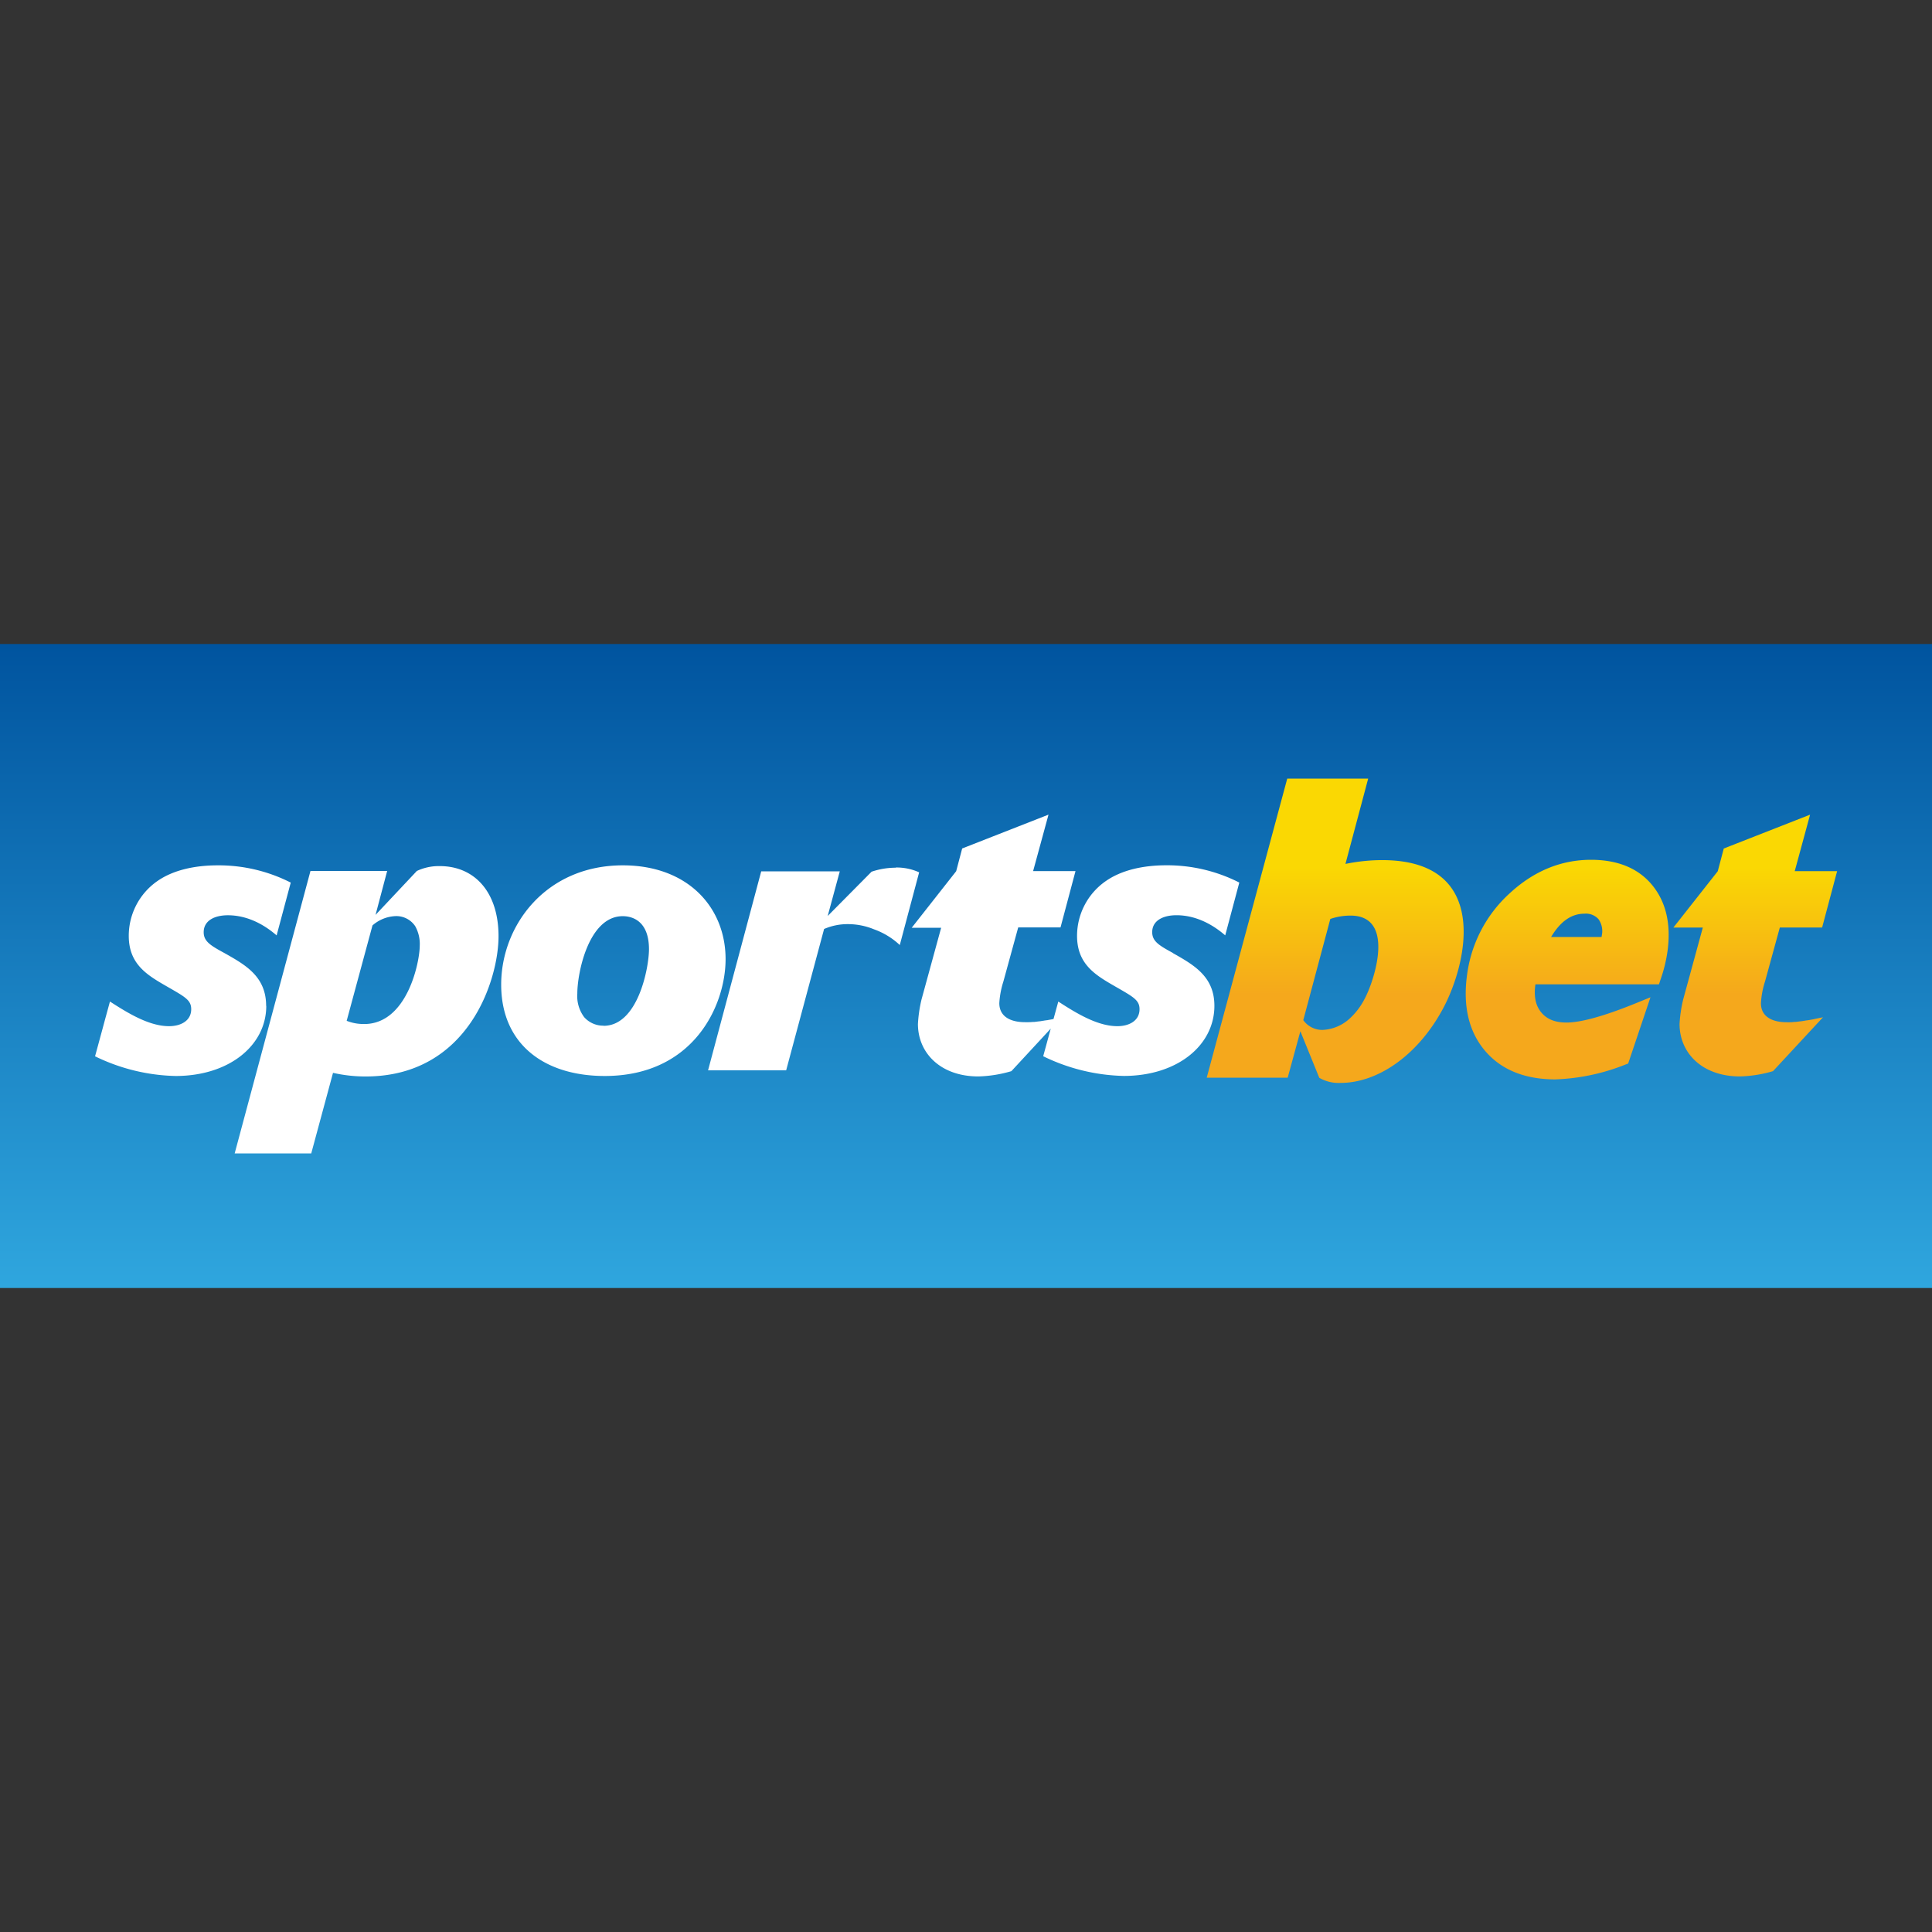
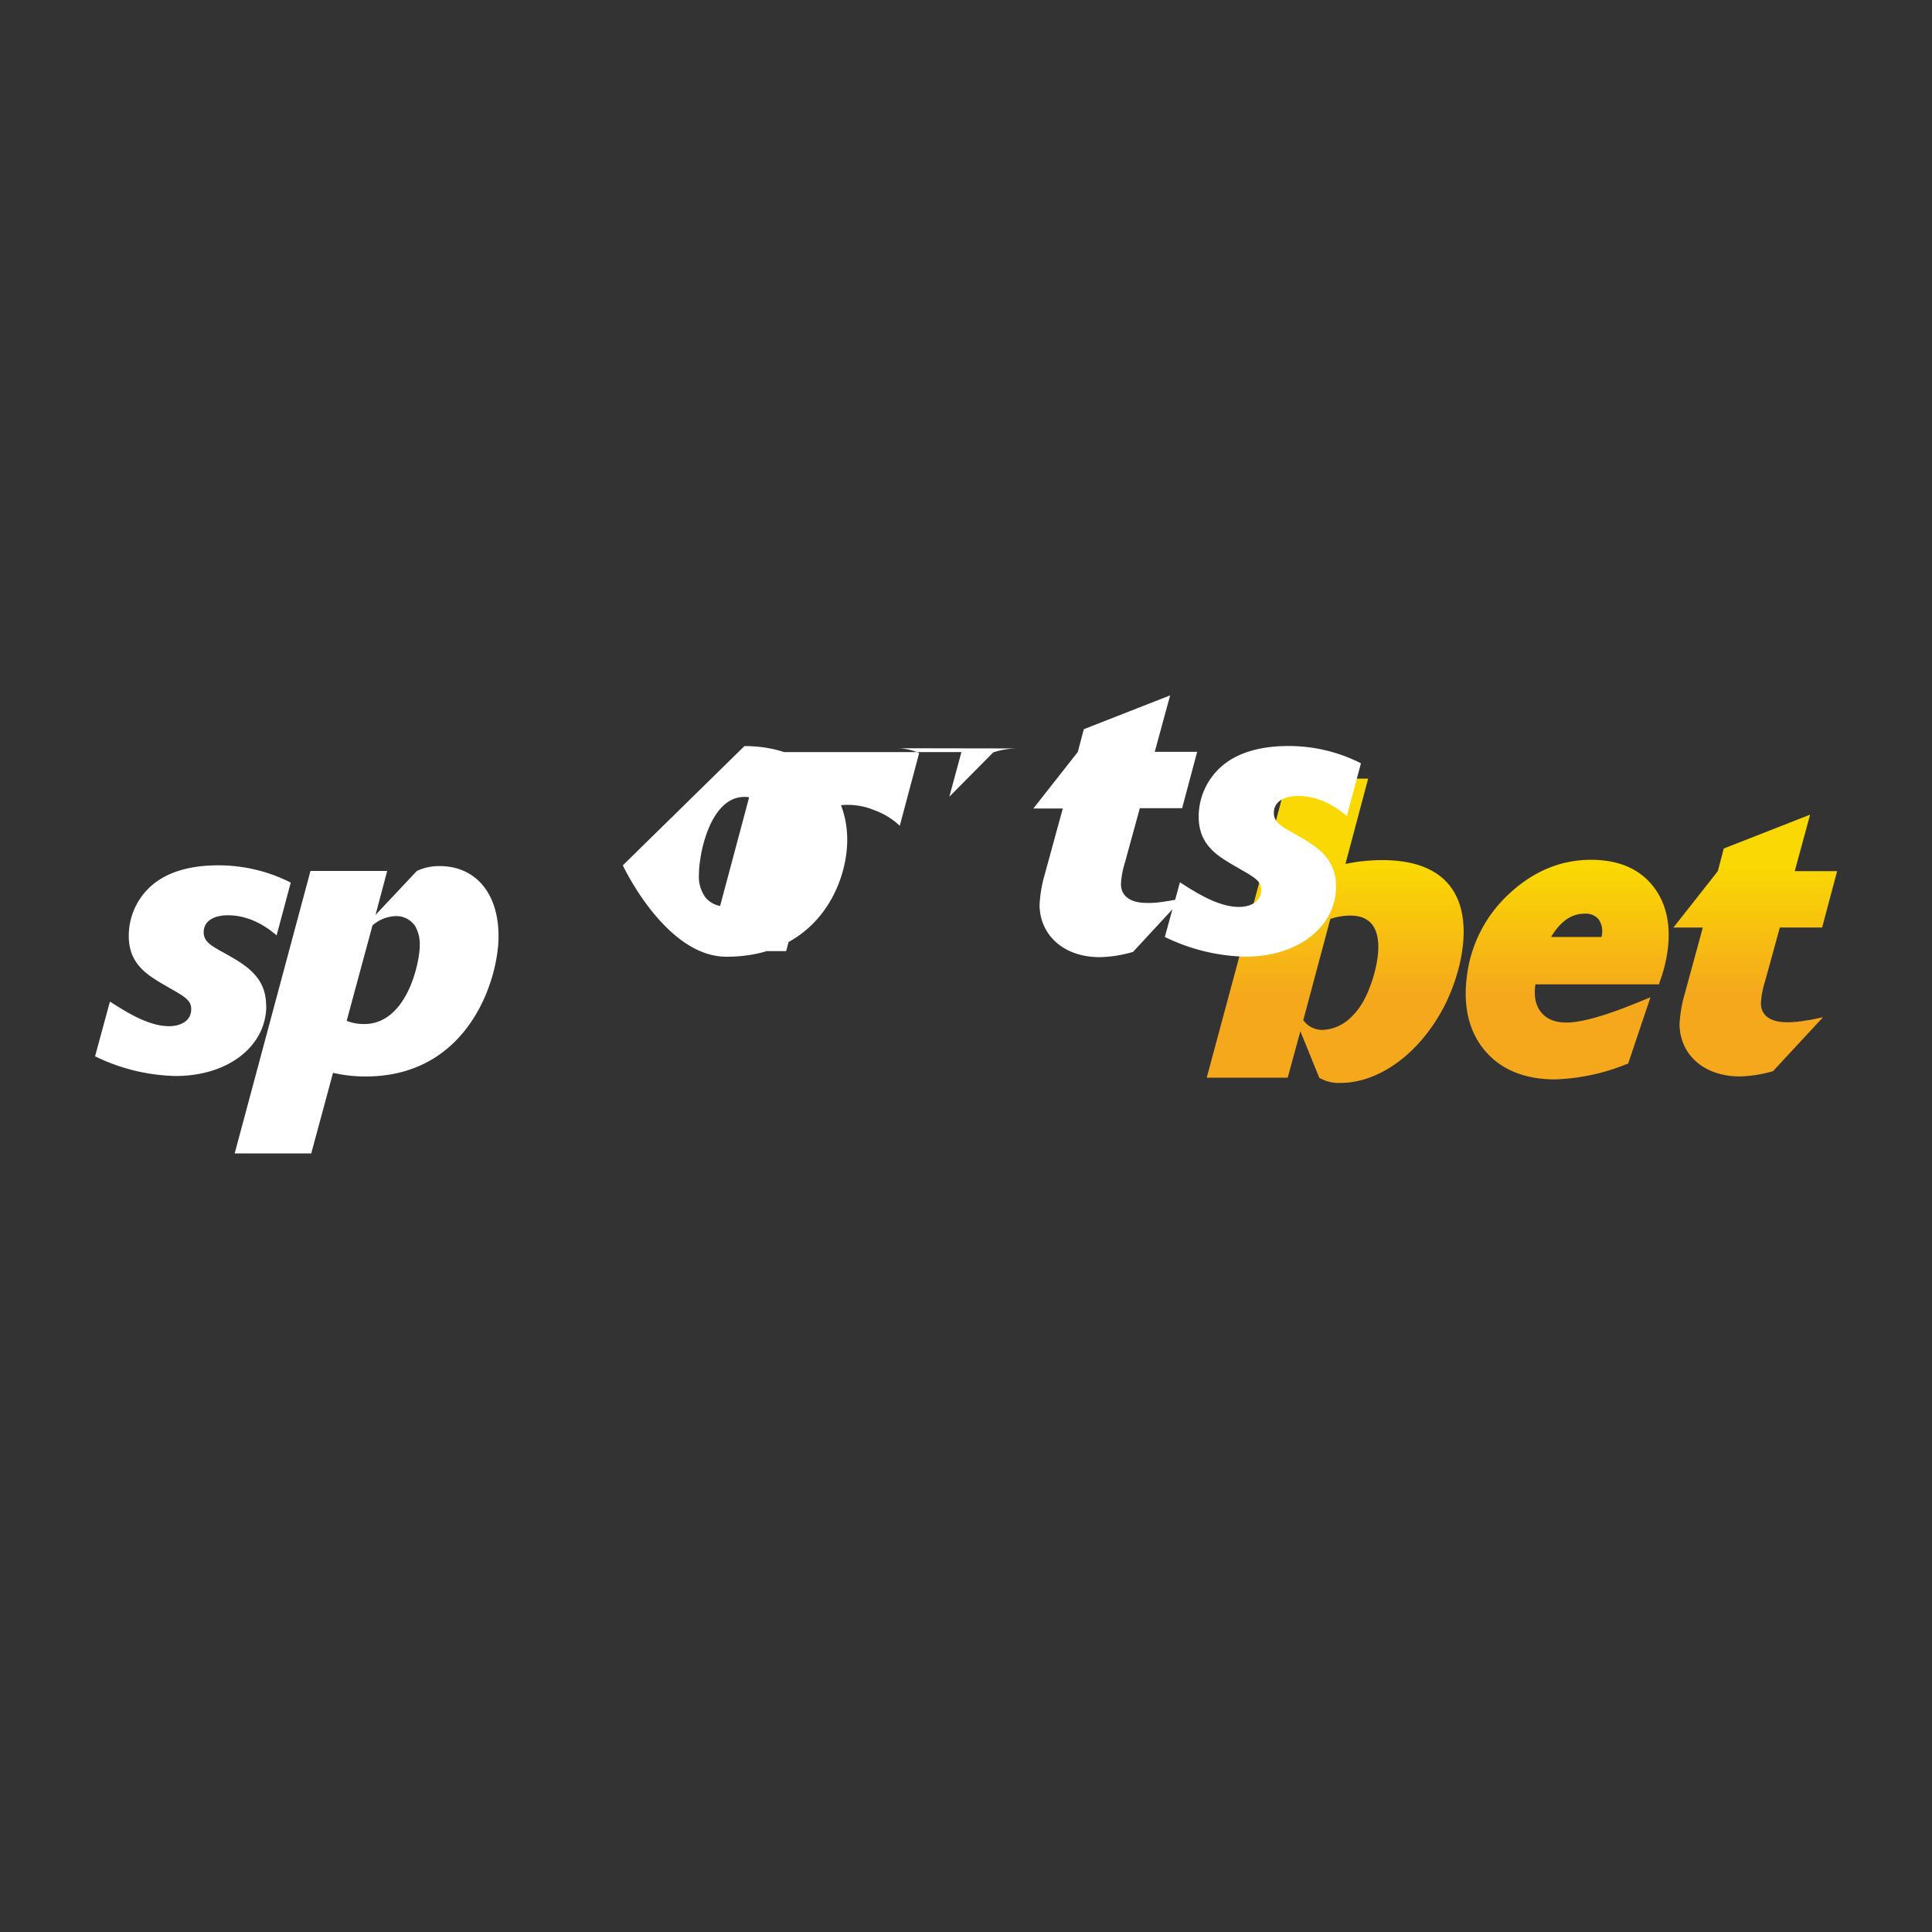
<svg xmlns="http://www.w3.org/2000/svg" viewBox="0 0 100 100" fill-rule="evenodd" clip-rule="evenodd" stroke-linejoin="round" stroke-miterlimit="1.414">
  <rect x="0" y="0" width="100" height="100" fill="#333333" stroke="none" />
-   <path fill="url(#a)" d="M0 33.334h100v33.333H0z" />
  <path d="M82.349 44.503c-1.554 0-2.972.588-4.216 1.742a6.913 6.913 0 0 0-2.199 4.219c-.219 1.614.091 2.929.922 3.914.83.985 2.053 1.489 3.64 1.491a10.728 10.728 0 0 0 3.627-.764l.15-.054 1.155-3.432-.691.282c-1.668.682-2.896 1.026-3.658 1.026-.616 0-1.06-.191-1.349-.583-.259-.344-.341-.809-.257-1.395h6.395l.077-.235c.173-.484.296-.985.367-1.494.188-1.394-.082-2.542-.799-3.412-.718-.87-1.785-1.305-3.164-1.305zm.56 3.911a.475.475 0 0 1-.014.084h-2.61c.484-.811 1.051-1.206 1.731-1.206a.873.873 0 0 1 .722.284c.171.243.234.547.171.838zm-11.373-3.895a9.44 9.44 0 0 0-1.896.198l1.176-4.415h-4.189L62.46 55.78h4.191l.656-2.402.979 2.409c.338.194.725.286 1.114.263 1.898 0 3.982-1.411 5.287-3.84 1.27-2.359 2.498-7.691-3.151-7.691zm-.899 7.173c-.203.402-.48.763-.816 1.063a2.227 2.227 0 0 1-1.354.553 1.2 1.2 0 0 1-1.009-.506l1.399-5.237a3.225 3.225 0 0 1 1.044-.174c2.361 0 1.221 3.4.736 4.301zm22.982 1.11a.607.607 0 0 0-.084.012c-.047 0-.092.016-.137.019l-.124.021c-.037.006-.074.01-.111.012l-.214.028h-.068l-.155.016h-.064a1.397 1.397 0 0 1-.183 0c-.793 0-1.334-.315-1.334-.985.023-.382.094-.76.212-1.124l.767-2.794h2.189l.776-2.916h-2.194l.795-2.924-4.468 1.752-.311 1.176-2.298 2.917h1.524l-1.016 3.72c-.101.416-.164.84-.188 1.268 0 1.507 1.176 2.716 3.128 2.716a6.651 6.651 0 0 0 1.71-.273l2.587-2.789-.416.085c-.099.026-.21.04-.323.063z" fill="url(#b)" fill-rule="nonzero" />
-   <path d="M22.763 44.829a2.672 2.672 0 0 0-1.187.252l-2.138 2.274.602-2.274h-3.97L12.147 59.7h3.963l1.127-4.17a7.55 7.55 0 0 0 1.688.188c5.337 0 6.879-5.028 6.879-7.257 0-2.296-1.248-3.632-3.043-3.632m-3.918 8.173a2.327 2.327 0 0 1-.899-.165l1.336-4.938a1.926 1.926 0 0 1 1.214-.482c.399-.007.775.19.997.522.17.306.252.654.235 1.004 0 .854-.647 4.061-2.878 4.061m-5.073-.94c0-1.52-1.066-2.117-2.148-2.728-.729-.396-1.084-.607-1.084-1.085 0-.604.565-.877 1.251-.877 1.294 0 2.232.793 2.524 1.042l.731-2.733a8.228 8.228 0 0 0-3.777-.893c-1.209 0-2.314.249-3.125.813a3.451 3.451 0 0 0-1.482 2.837c0 1.458.941 2.022 1.919 2.587.979.564 1.313.726 1.313 1.208 0 .605-.544.88-1.148.88-1.042 0-2.147-.689-3.058-1.275l-.247.903-.136.504-.388 1.427a9.96 9.96 0 0 0 4.17 1.019c2.775 0 4.692-1.586 4.692-3.629m18.455-7.274c-3.982 0-6.296 3.106-6.296 6.173s2.21 4.73 5.36 4.73c4.612 0 6.255-3.667 6.255-6.047 0-2.667-1.94-4.856-5.319-4.856m-1 8.299a1.32 1.32 0 0 1-.999-.44 1.819 1.819 0 0 1-.356-1.23c0-1.063.584-3.998 2.352-3.998.504 0 1.357.254 1.357 1.712 0 .941-.562 3.963-2.352 3.963m29.485-3.763c-.726-.395-1.086-.607-1.086-1.084 0-.604.567-.877 1.256-.877 1.291 0 2.229.792 2.523 1.042l.729-2.733a8.235 8.235 0 0 0-3.774-.894c-1.209 0-2.319.249-3.131.814a3.453 3.453 0 0 0-1.493 2.839c0 1.458.941 2.022 1.919 2.587.978.564 1.315.726 1.315 1.208 0 .605-.546.88-1.148.88-1.044 0-2.15-.689-3.057-1.275l-.247.903c-.099.024-.212.038-.323.062a.483.483 0 0 0-.084.011c-.047 0-.092.017-.137.019l-.124.021a.99.99 0 0 1-.108.012l-.219.028h-.066l-.165.012h-.061a1.862 1.862 0 0 1-.183 0c-.795 0-1.336-.315-1.336-.985.023-.382.095-.76.212-1.125l.766-2.794h2.19l.776-2.916h-2.194l.797-2.923-4.469 1.752-.31 1.176-2.302 2.928h1.524l-1.016 3.711c-.1.416-.162.841-.186 1.268 0 1.507 1.176 2.716 3.125 2.716a6.617 6.617 0 0 0 1.712-.273l2.037-2.201-.39 1.428a9.961 9.961 0 0 0 4.17 1.02c2.777 0 4.691-1.585 4.691-3.629 0-1.519-1.065-2.116-2.147-2.728m-14.346-4.421a3.944 3.944 0 0 0-1.251.207l-2.272 2.293.626-2.31H39.4l-2.751 10.299h4.042l1.964-7.317a3.06 3.06 0 0 1 1.23-.251c.464 0 .924.091 1.353.268.496.177.951.454 1.335.814l1.002-3.763a2.823 2.823 0 0 0-1.211-.25" fill="#fff" fill-rule="nonzero" />
+   <path d="M22.763 44.829a2.672 2.672 0 0 0-1.187.252l-2.138 2.274.602-2.274h-3.97L12.147 59.7h3.963l1.127-4.17a7.55 7.55 0 0 0 1.688.188c5.337 0 6.879-5.028 6.879-7.257 0-2.296-1.248-3.632-3.043-3.632m-3.918 8.173a2.327 2.327 0 0 1-.899-.165l1.336-4.938a1.926 1.926 0 0 1 1.214-.482c.399-.007.775.19.997.522.17.306.252.654.235 1.004 0 .854-.647 4.061-2.878 4.061m-5.073-.94c0-1.52-1.066-2.117-2.148-2.728-.729-.396-1.084-.607-1.084-1.085 0-.604.565-.877 1.251-.877 1.294 0 2.232.793 2.524 1.042l.731-2.733a8.228 8.228 0 0 0-3.777-.893c-1.209 0-2.314.249-3.125.813a3.451 3.451 0 0 0-1.482 2.837c0 1.458.941 2.022 1.919 2.587.979.564 1.313.726 1.313 1.208 0 .605-.544.88-1.148.88-1.042 0-2.147-.689-3.058-1.275l-.247.903-.136.504-.388 1.427a9.96 9.96 0 0 0 4.17 1.019c2.775 0 4.692-1.586 4.692-3.629m18.455-7.274s2.21 4.73 5.36 4.73c4.612 0 6.255-3.667 6.255-6.047 0-2.667-1.94-4.856-5.319-4.856m-1 8.299a1.32 1.32 0 0 1-.999-.44 1.819 1.819 0 0 1-.356-1.23c0-1.063.584-3.998 2.352-3.998.504 0 1.357.254 1.357 1.712 0 .941-.562 3.963-2.352 3.963m29.485-3.763c-.726-.395-1.086-.607-1.086-1.084 0-.604.567-.877 1.256-.877 1.291 0 2.229.792 2.523 1.042l.729-2.733a8.235 8.235 0 0 0-3.774-.894c-1.209 0-2.319.249-3.131.814a3.453 3.453 0 0 0-1.493 2.839c0 1.458.941 2.022 1.919 2.587.978.564 1.315.726 1.315 1.208 0 .605-.546.88-1.148.88-1.044 0-2.15-.689-3.057-1.275l-.247.903c-.099.024-.212.038-.323.062a.483.483 0 0 0-.084.011c-.047 0-.092.017-.137.019l-.124.021a.99.99 0 0 1-.108.012l-.219.028h-.066l-.165.012h-.061a1.862 1.862 0 0 1-.183 0c-.795 0-1.336-.315-1.336-.985.023-.382.095-.76.212-1.125l.766-2.794h2.19l.776-2.916h-2.194l.797-2.923-4.469 1.752-.31 1.176-2.302 2.928h1.524l-1.016 3.711c-.1.416-.162.841-.186 1.268 0 1.507 1.176 2.716 3.125 2.716a6.617 6.617 0 0 0 1.712-.273l2.037-2.201-.39 1.428a9.961 9.961 0 0 0 4.17 1.02c2.777 0 4.691-1.585 4.691-3.629 0-1.519-1.065-2.116-2.147-2.728m-14.346-4.421a3.944 3.944 0 0 0-1.251.207l-2.272 2.293.626-2.31H39.4l-2.751 10.299h4.042l1.964-7.317a3.06 3.06 0 0 1 1.23-.251c.464 0 .924.091 1.353.268.496.177.951.454 1.335.814l1.002-3.763a2.823 2.823 0 0 0-1.211-.25" fill="#fff" fill-rule="nonzero" />
  <defs>
    <linearGradient id="a" x2="1" gradientUnits="userSpaceOnUse" gradientTransform="matrix(0 -33.333 33.333 0 50 66.666)">
      <stop offset="0" stop-color="#2fa6de" />
      <stop offset="1" stop-color="#00549f" />
    </linearGradient>
    <linearGradient id="b" x2="1" gradientUnits="userSpaceOnUse" gradientTransform="rotate(-90 67.409 -11.366) scale(15.741)">
      <stop offset="0" stop-color="#f5a81c" />
      <stop offset=".29" stop-color="#f5a81c" />
      <stop offset=".71" stop-color="#fad803" />
      <stop offset="1" stop-color="#fad803" />
    </linearGradient>
  </defs>
</svg>